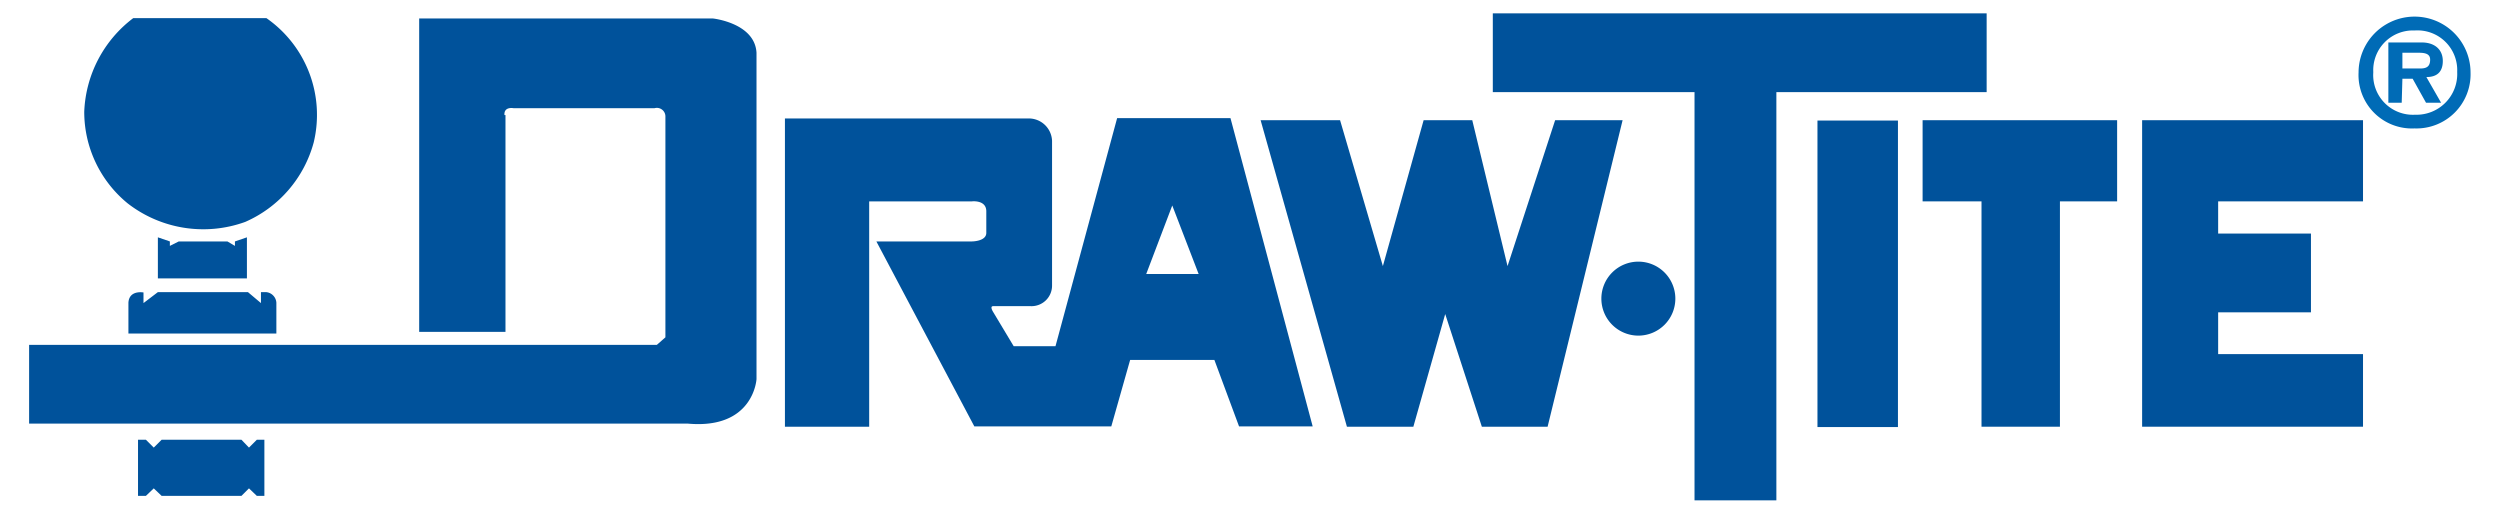
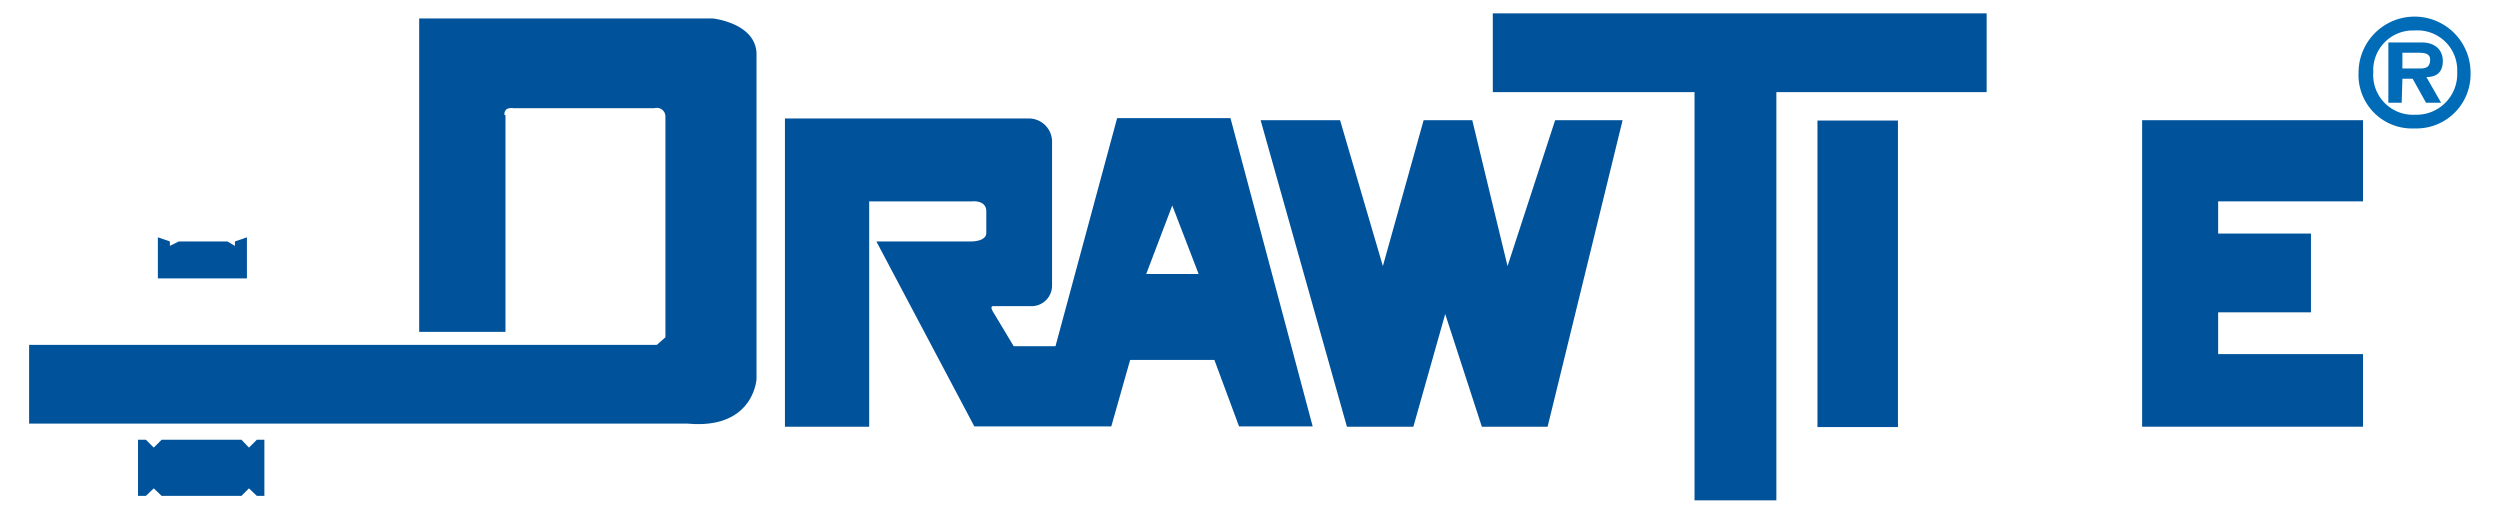
<svg xmlns="http://www.w3.org/2000/svg" viewBox="0 0 73 15">
  <defs>
    <style>.a{fill:#00529b;}.b{fill:#006bb6;}</style>
  </defs>
  <title>icons-e-twing</title>
-   <path class="a" d="M7.78.53A3.44,3.44,0,0,1,9.16,4.16a3.54,3.54,0,0,1-2,2.32,3.6,3.6,0,0,1-3.43-.54A3.45,3.45,0,0,1,2.46,3.26,3.6,3.6,0,0,1,3.89.53Z" />
  <rect class="a" x="53.07" y="3.52" width="2.35" height="8.95" />
  <polygon class="a" points="4.61 6.93 4.61 8.13 4.67 8.13 7.21 8.13 7.21 6.93 6.86 7.05 6.86 7.18 6.64 7.05 5.22 7.05 4.96 7.18 4.96 7.05 4.61 6.93" />
  <polyline class="a" points="7.72 14.47 7.72 12.84 7.5 12.84 7.27 13.07 7.05 12.84 4.72 12.84 4.49 13.07 4.26 12.84 4.03 12.84 4.03 14.48 4.26 14.48 4.49 14.26 4.72 14.48 7.05 14.48 7.27 14.26 7.5 14.48 7.72 14.48" />
  <path class="a" d="M14.76,3.36V9.69H12.24V.54h8.58s1.22.13,1.27,1v9.53s-.08,1.47-2,1.3H.85v-2.3H19.18l.25-.22V3.41a.25.25,0,0,0-.32-.25H15s-.29-.06-.27.2" />
  <polygon class="a" points="39.13 3.51 36.81 3.51 39.33 12.46 41.27 12.46 42.2 9.17 43.27 12.46 45.19 12.46 47.38 3.51 45.41 3.51 44.02 7.77 42.99 3.51 41.57 3.51 40.38 7.77 39.13 3.51" />
-   <path class="a" d="M47.84,9.8a1.08,1.08,0,1,0-1.08-1.08A1.08,1.08,0,0,0,47.84,9.8" />
  <polygon class="a" points="43.59 0.39 58.01 0.39 58.01 2.69 51.87 2.69 51.87 14.61 49.48 14.61 49.48 2.69 43.59 2.69 43.59 0.39" />
-   <path class="a" d="M7.24,8.53H4.61l-.42.32V8.54s-.42-.08-.44.3v.9H8.07v-.9a.33.33,0,0,0-.3-.31H7.62v.32Z" />
-   <polygon class="a" points="56.14 3.51 61.82 3.51 61.82 5.88 60.15 5.88 60.15 12.46 57.86 12.46 57.86 5.88 56.14 5.88 56.14 3.51" />
  <polygon class="a" points="62.55 3.51 69 3.51 69 5.88 64.77 5.88 64.77 6.82 67.48 6.82 67.48 9.12 64.77 9.12 64.77 10.34 69 10.34 69 12.46 62.55 12.46 62.55 3.51" />
  <path class="a" d="M28.8,6.17c0-.34-.42-.29-.42-.29h-3v6.58H22.92v-9H30a.68.68,0,0,1,.72.65l0,4.22a.6.6,0,0,1-.62.61H29c-.11,0,0,.17,0,.17l.6,1h1.22l1.8-6.66h3.31l2.4,9H36.18l-.72-1.94H33l-.55,1.94h-4L25.59,7.05h2.79s.42,0,.42-.25ZM34.23,6,33.47,8H35Z" />
  <path class="b" d="M70.51.89A1.16,1.16,0,0,1,71.75,2.1a1.19,1.19,0,0,1-1.23,1.25,1.16,1.16,0,0,1-1.22-1.24A1.16,1.16,0,0,1,70.51.89m0,2.86a1.58,1.58,0,0,0,1.63-1.63,1.63,1.63,0,0,0-3.27,0,1.56,1.56,0,0,0,1.63,1.63M70.15,2.3h.3l.39.7h.44l-.43-.75c.31,0,.48-.15.48-.47s-.22-.53-.59-.54h-1V3h.39Zm0-.3V1.54h.43c.17,0,.38,0,.38.2s-.1.26-.29.26Z" />
</svg>